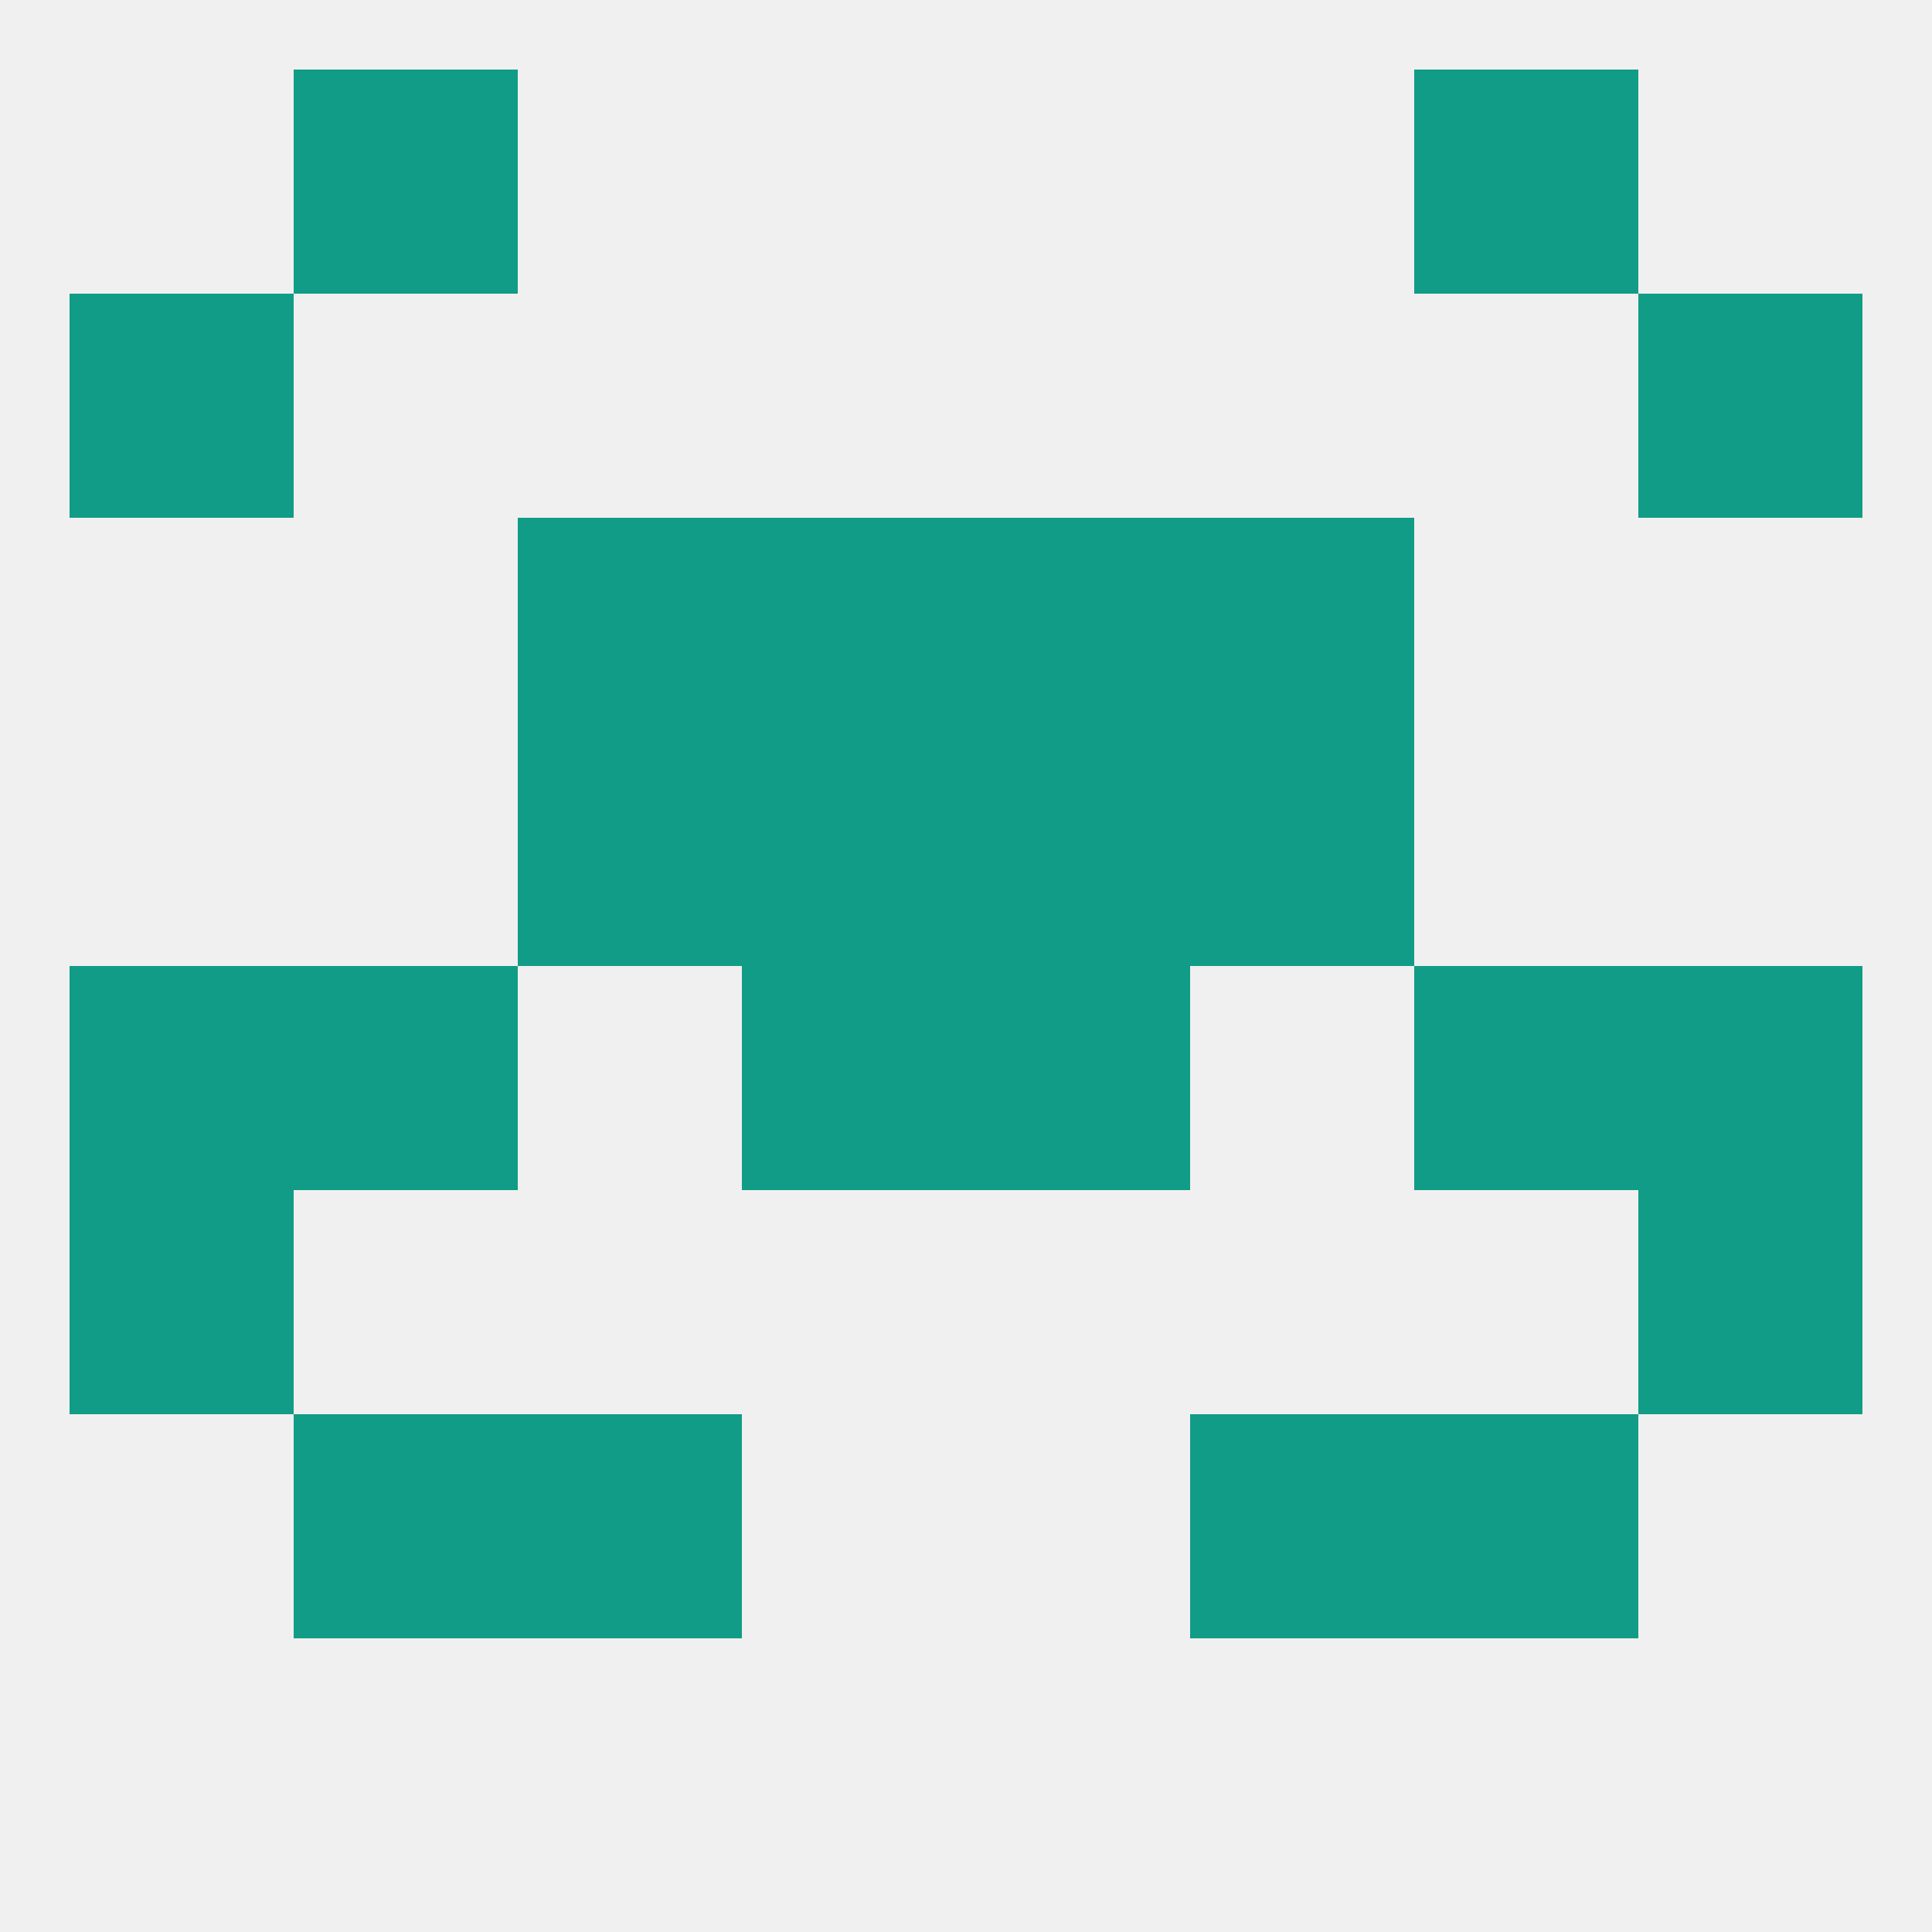
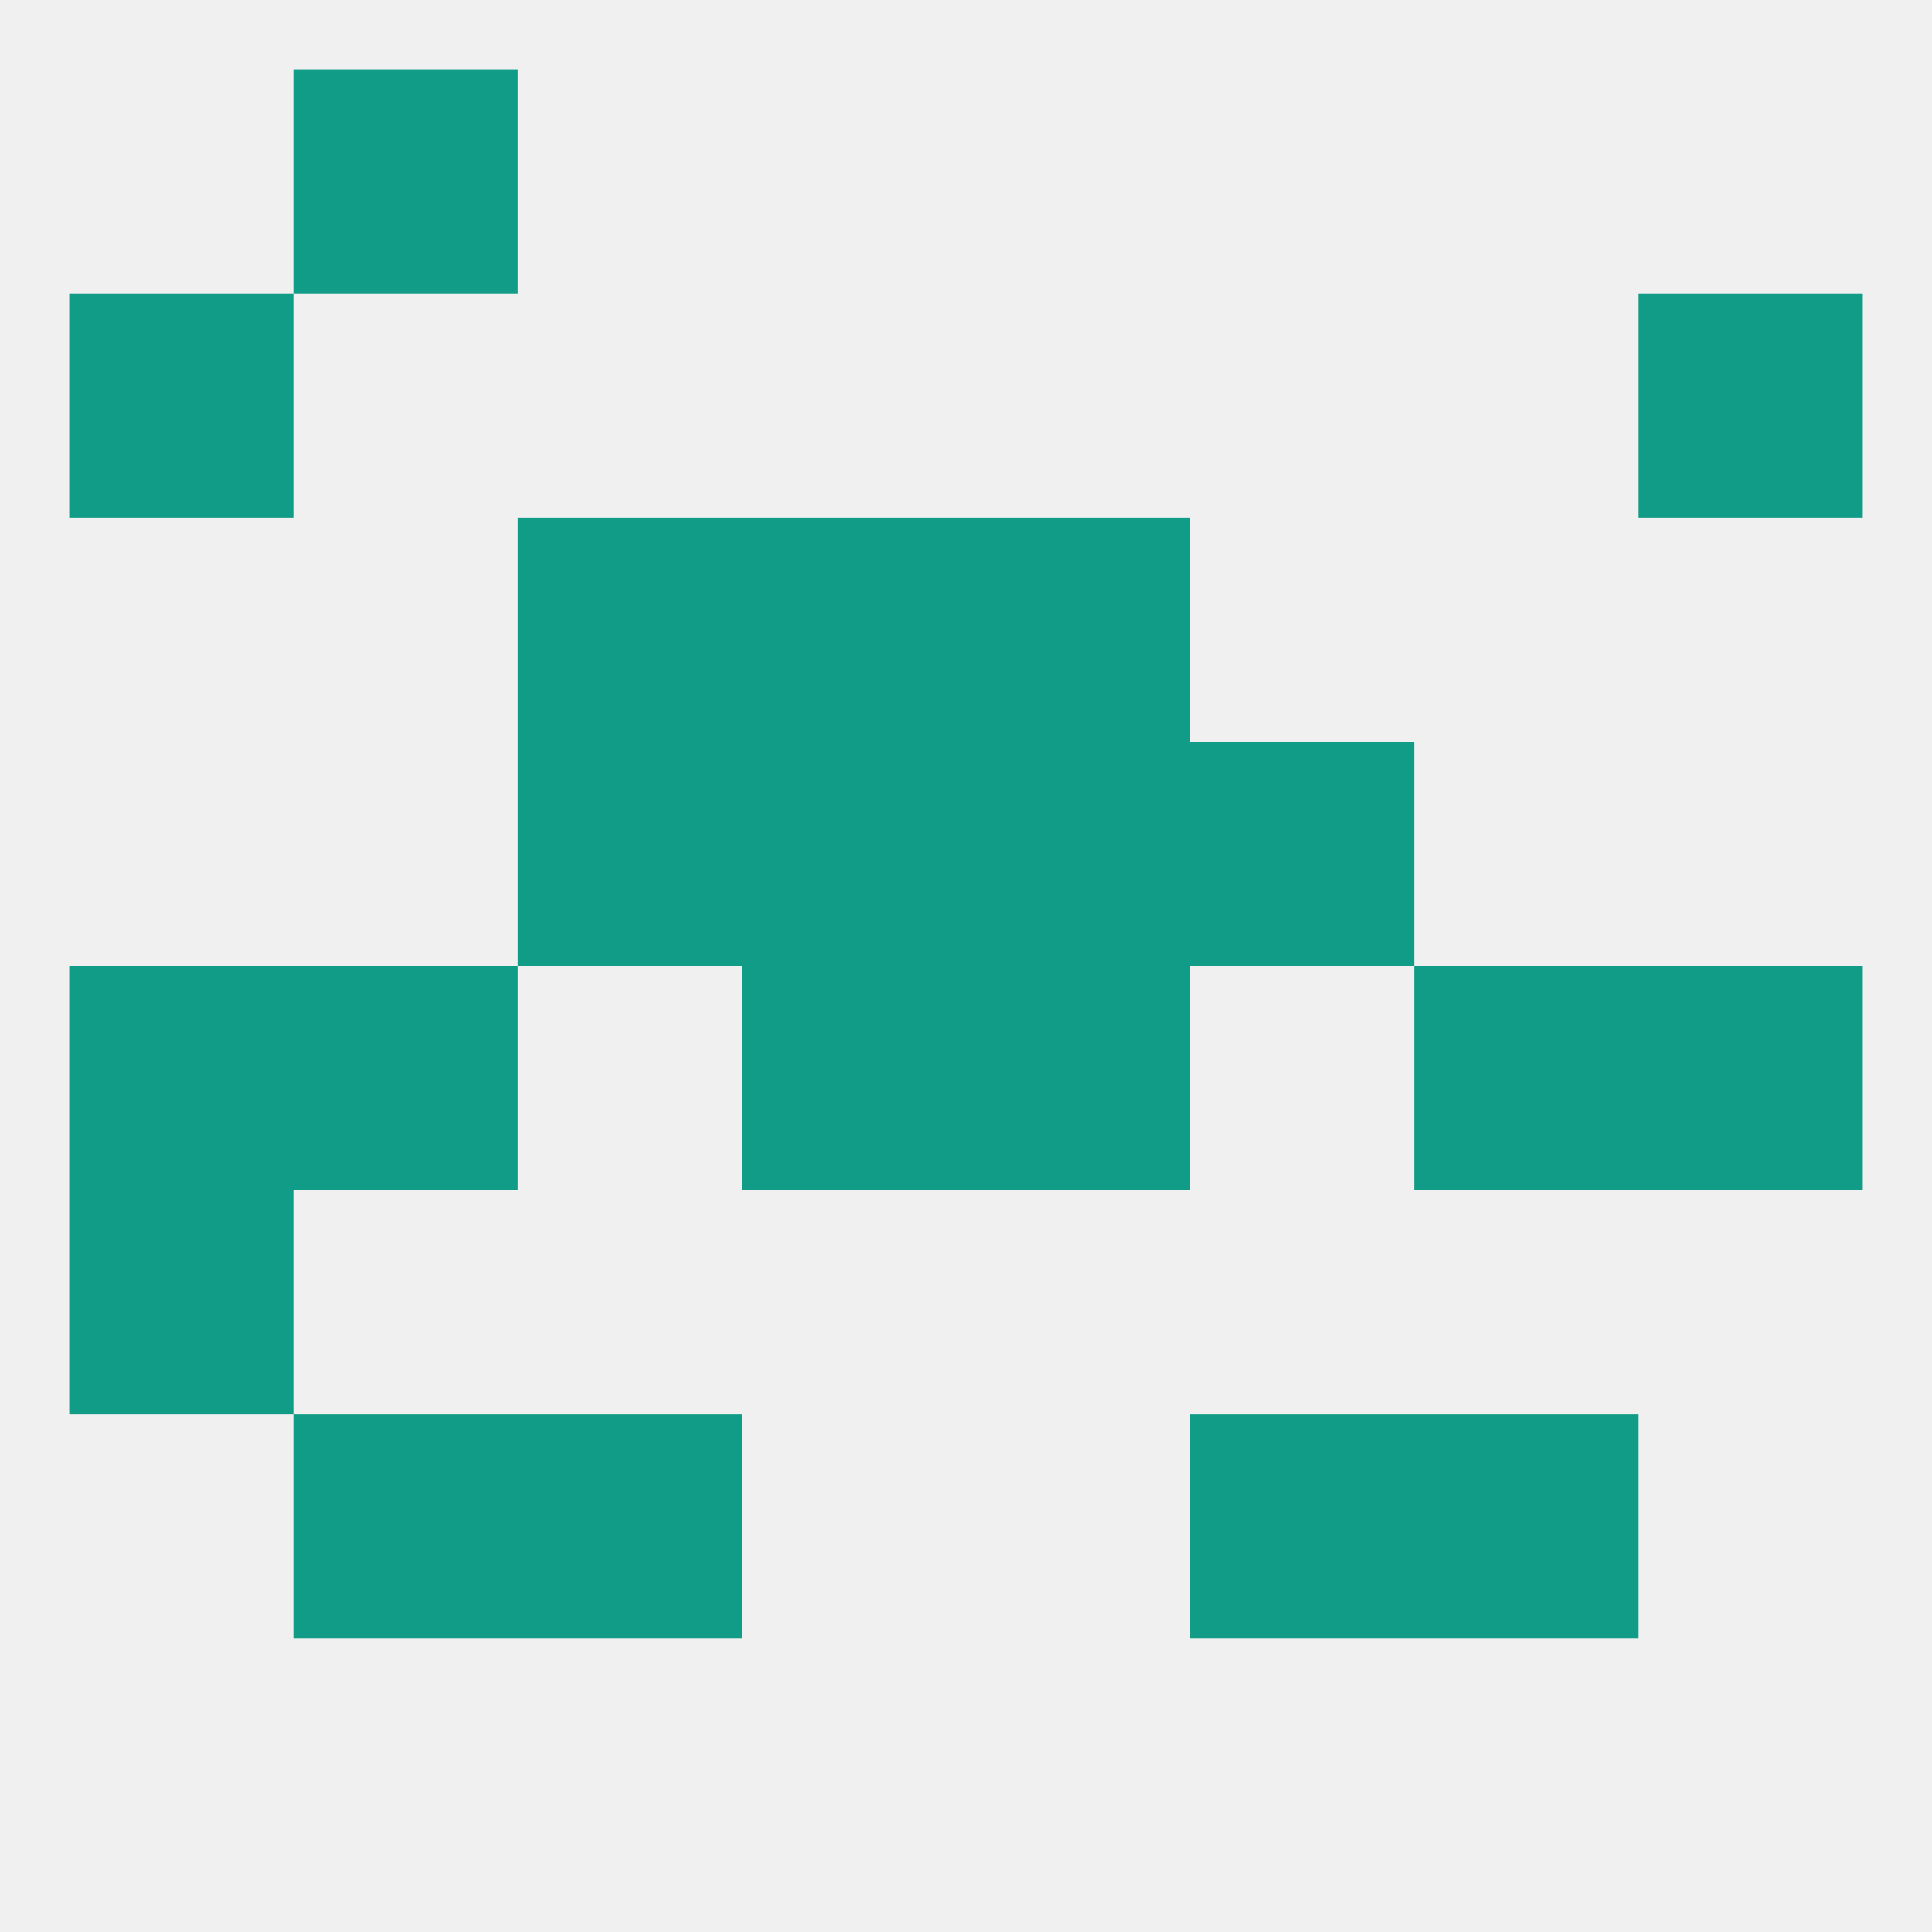
<svg xmlns="http://www.w3.org/2000/svg" version="1.1" baseprofile="full" width="250" height="250" viewBox="0 0 250 250">
  <rect width="100%" height="100%" fill="rgba(240,240,240,255)" />
  <rect x="9" y="154" width="29" height="29" fill="rgba(17,156,135,255)" />
-   <rect x="212" y="154" width="29" height="29" fill="rgba(17,156,135,255)" />
  <rect x="38" y="183" width="29" height="29" fill="rgba(17,156,135,255)" />
  <rect x="183" y="183" width="29" height="29" fill="rgba(17,156,135,255)" />
  <rect x="67" y="183" width="29" height="29" fill="rgba(17,156,135,255)" />
  <rect x="154" y="183" width="29" height="29" fill="rgba(17,156,135,255)" />
  <rect x="96" y="96" width="29" height="29" fill="rgba(17,156,135,255)" />
  <rect x="125" y="96" width="29" height="29" fill="rgba(17,156,135,255)" />
  <rect x="67" y="96" width="29" height="29" fill="rgba(17,156,135,255)" />
  <rect x="154" y="96" width="29" height="29" fill="rgba(17,156,135,255)" />
  <rect x="96" y="67" width="29" height="29" fill="rgba(17,156,135,255)" />
  <rect x="125" y="67" width="29" height="29" fill="rgba(17,156,135,255)" />
  <rect x="67" y="67" width="29" height="29" fill="rgba(17,156,135,255)" />
-   <rect x="154" y="67" width="29" height="29" fill="rgba(17,156,135,255)" />
  <rect x="38" y="9" width="29" height="29" fill="rgba(17,156,135,255)" />
-   <rect x="183" y="9" width="29" height="29" fill="rgba(17,156,135,255)" />
  <rect x="9" y="38" width="29" height="29" fill="rgba(17,156,135,255)" />
  <rect x="212" y="38" width="29" height="29" fill="rgba(17,156,135,255)" />
  <rect x="183" y="125" width="29" height="29" fill="rgba(17,156,135,255)" />
  <rect x="96" y="125" width="29" height="29" fill="rgba(17,156,135,255)" />
  <rect x="125" y="125" width="29" height="29" fill="rgba(17,156,135,255)" />
  <rect x="9" y="125" width="29" height="29" fill="rgba(17,156,135,255)" />
  <rect x="212" y="125" width="29" height="29" fill="rgba(17,156,135,255)" />
  <rect x="38" y="125" width="29" height="29" fill="rgba(17,156,135,255)" />
</svg>